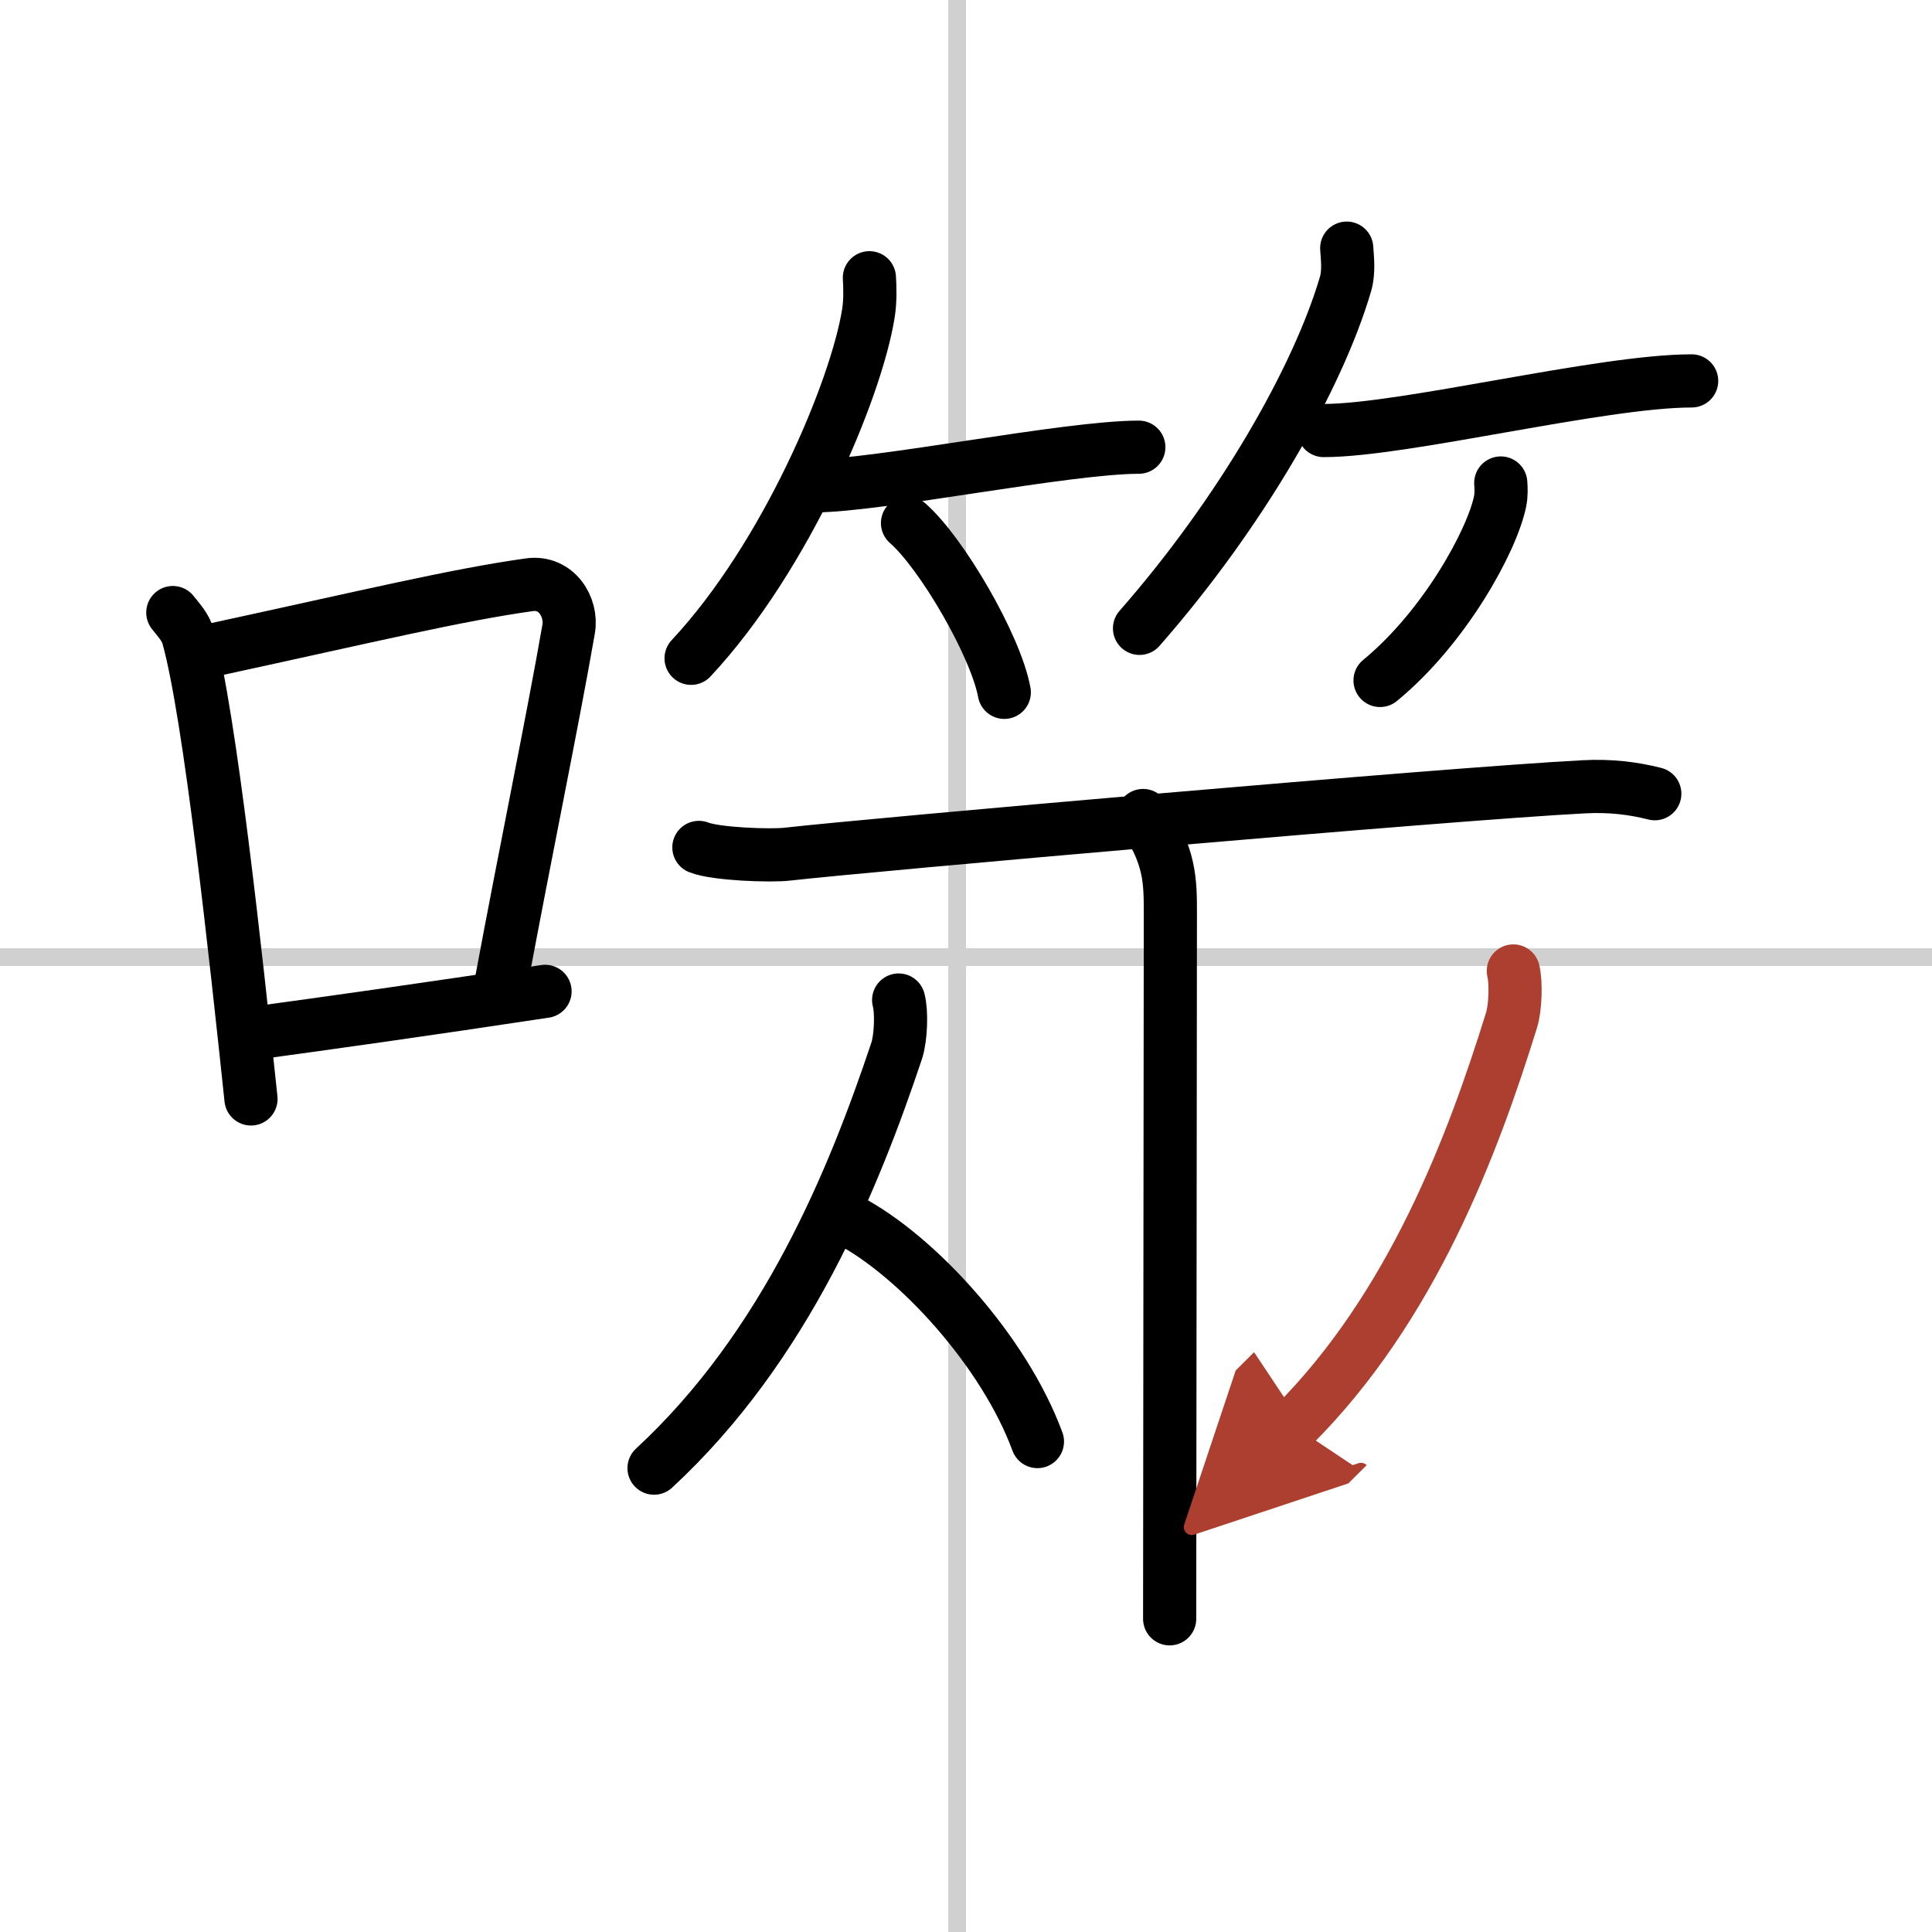
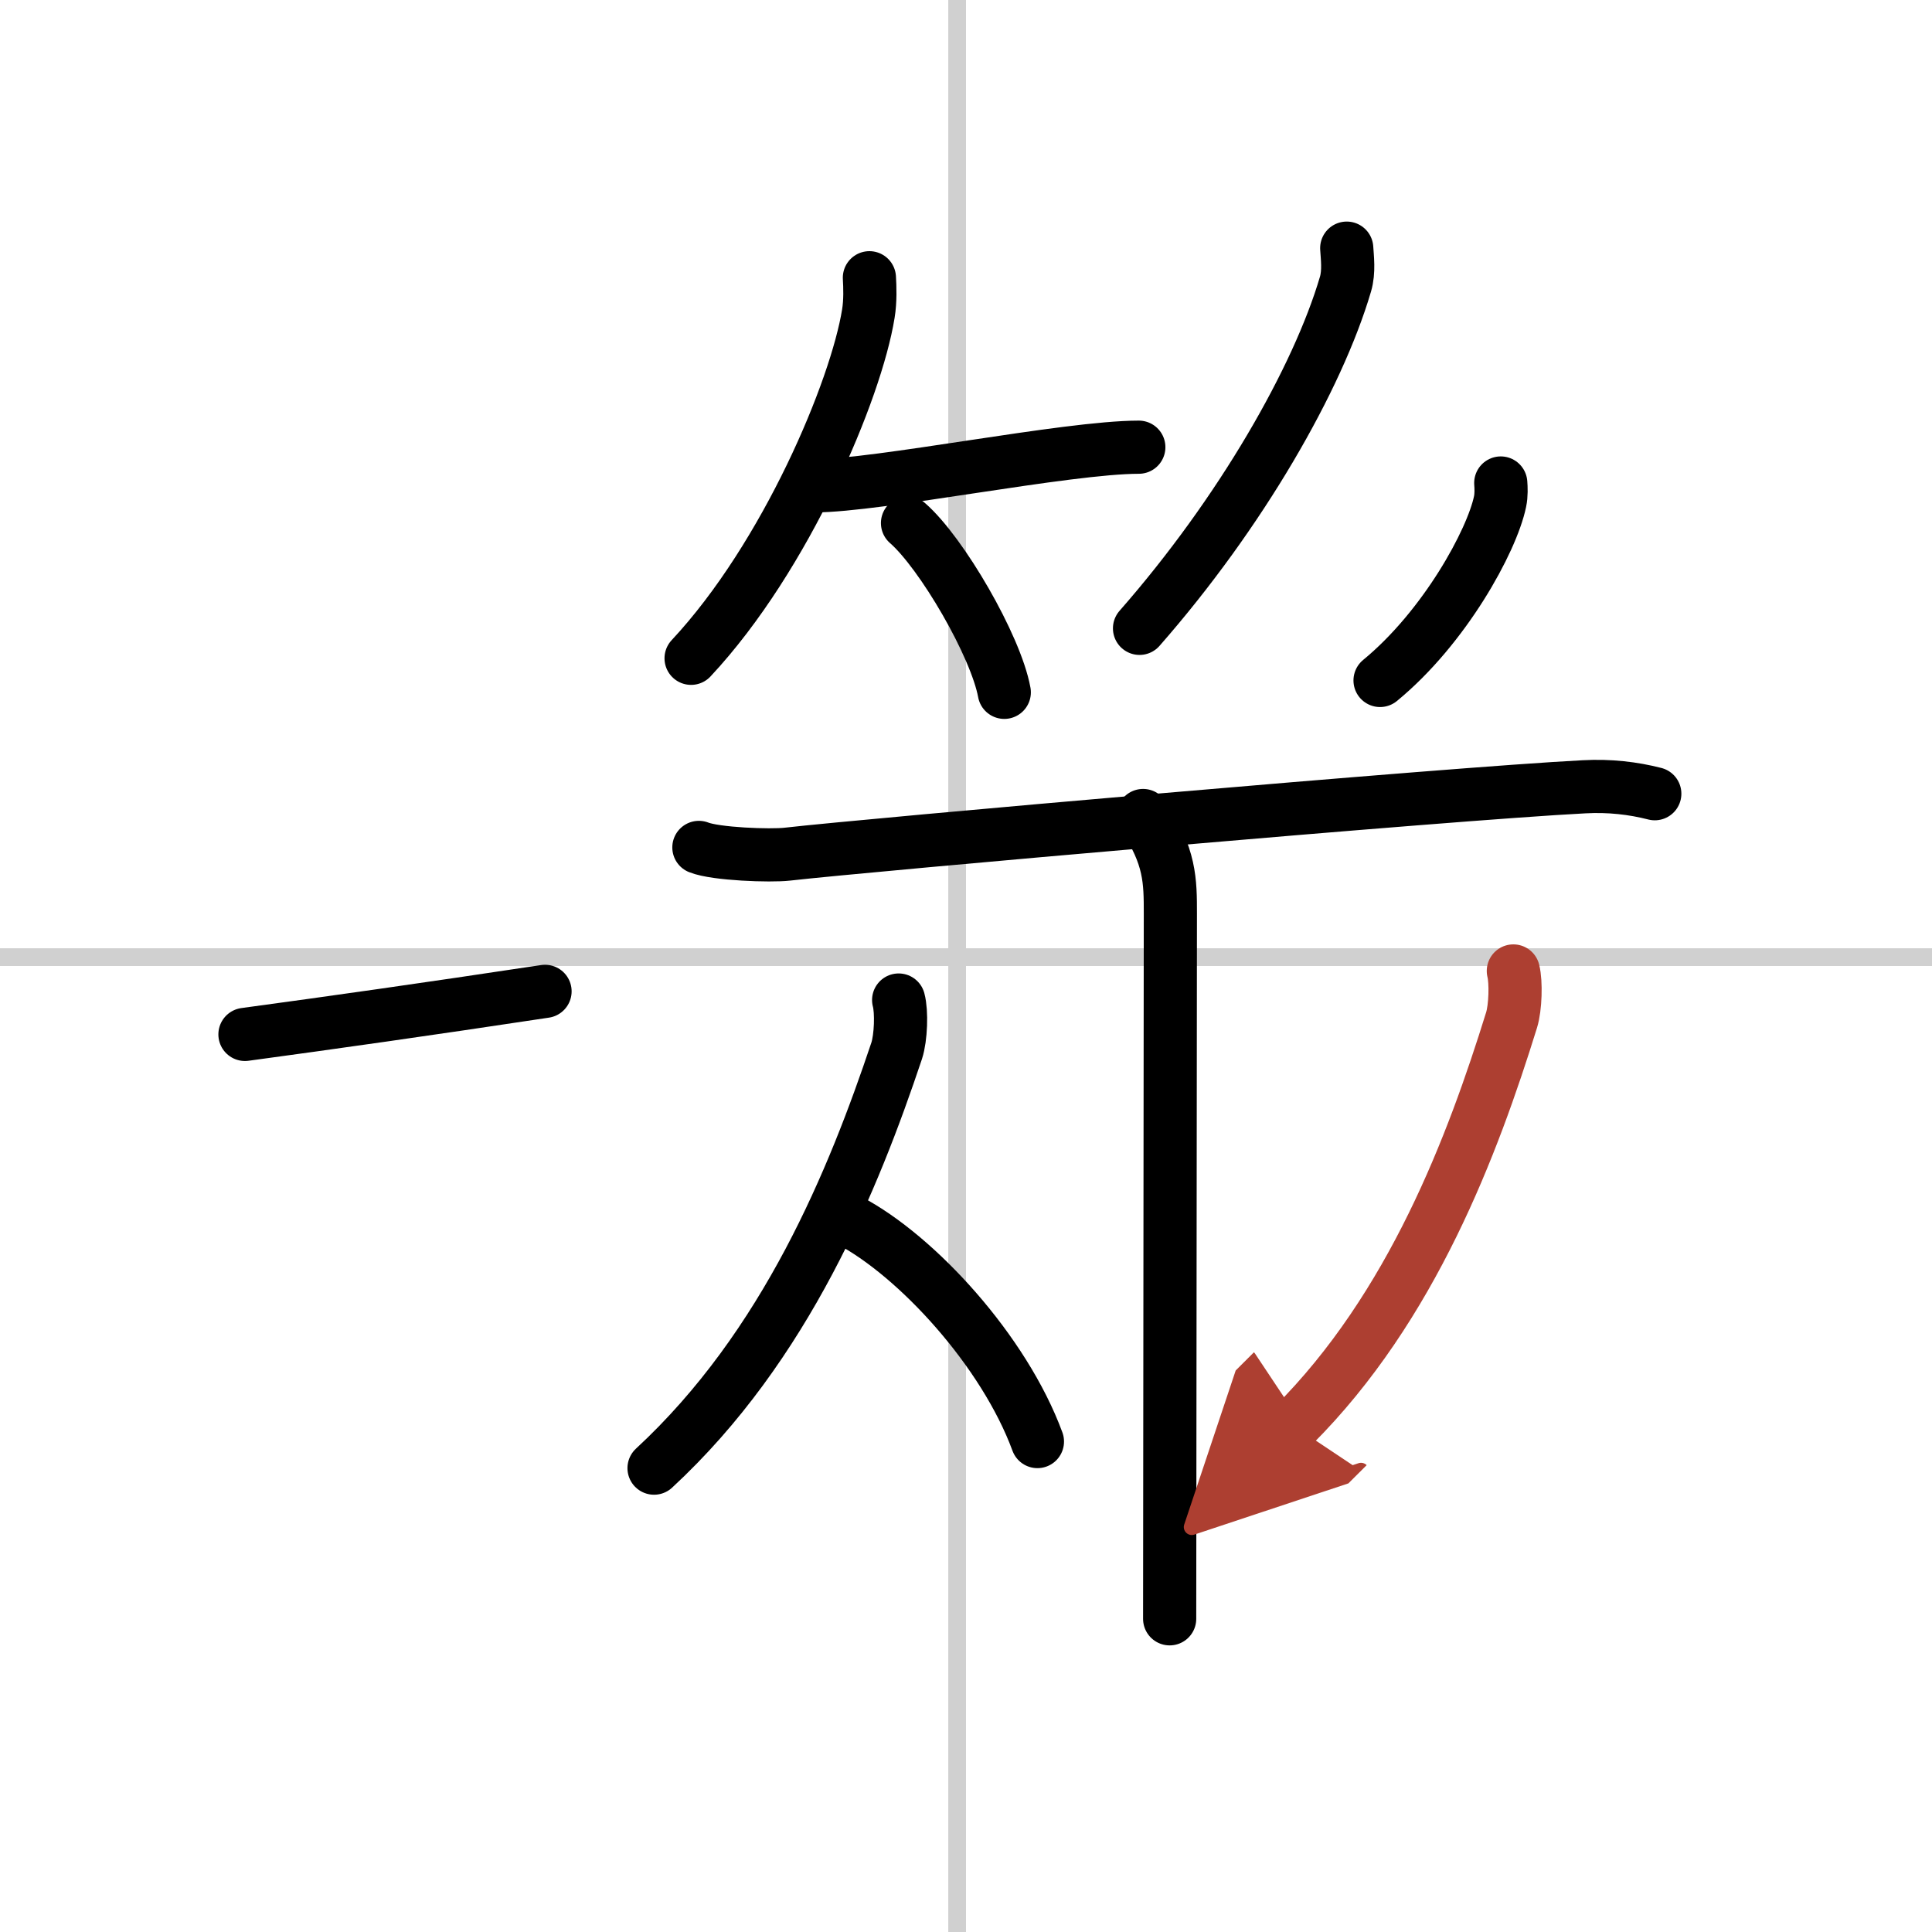
<svg xmlns="http://www.w3.org/2000/svg" width="400" height="400" viewBox="0 0 109 109">
  <defs>
    <marker id="a" markerWidth="4" orient="auto" refX="1" refY="5" viewBox="0 0 10 10">
      <polyline points="0 0 10 5 0 10 1 5" fill="#ad3f31" stroke="#ad3f31" />
    </marker>
  </defs>
  <g fill="none" stroke="#000" stroke-linecap="round" stroke-linejoin="round" stroke-width="3">
    <rect width="100%" height="100%" fill="#fff" stroke="#fff" />
    <line x1="54" x2="54" y2="109" stroke="#d0d0d0" stroke-width="1" />
    <line x2="109" y1="54" y2="54" stroke="#d0d0d0" stroke-width="1" />
-     <path d="m9.75 34.56c0.35 0.45 0.72 0.82 0.87 1.38 1.23 4.42 2.7 18.12 3.54 26.06" />
-     <path d="m11.96 36.68c8.94-1.94 13.77-3.11 17.91-3.69 1.52-0.21 2.43 1.26 2.21 2.51-0.9 5.17-2.45 12.65-3.78 19.8" />
    <path d="m13.82 58.36c4.87-0.66 10.25-1.42 16.93-2.43" />
    <path d="m49.05 15.67c0.03 0.51 0.06 1.31-0.06 2.03-0.69 4.28-4.62 13.68-10 19.44" />
    <path d="m45.93 27.41c3.62 0 14.25-2.18 18.32-2.18" />
    <path d="m51.2 29.51c1.93 1.68 4.98 6.93 5.46 9.55" />
    <path d="m75.98 14c0.03 0.51 0.14 1.32-0.07 2.03-1.56 5.31-5.89 12.89-11.62 19.42" />
-     <path d="m74.68 24.29c4.54 0 15.66-2.8 20.76-2.8" />
    <path d="m84.67 27.25c0.02 0.26 0.04 0.68-0.04 1.05-0.46 2.22-3.13 7.1-6.77 10.09" />
    <path d="m39.43 47.81c0.95 0.38 4.04 0.49 4.99 0.38 4.46-0.51 37.46-3.42 44.94-3.8 1.46-0.08 2.79 0.08 4 0.39" />
    <path d="m64.49 46.01c1.54 2.31 1.54 3.69 1.54 5.54 0 6.94-0.04 32.19-0.04 39.78" />
    <path d="m50.7 56.42c0.18 0.66 0.13 2.12-0.11 2.86-2.42 7.23-6.23 16.65-13.69 23.55" />
    <path d="m47.89 68.84c3.85 2.02 8.77 7.4 10.64 12.49" />
    <path d="m85.38 54.78c0.16 0.64 0.12 2.06-0.1 2.77-2.18 7.02-5.6 16.18-12.31 22.88" marker-end="url(#a)" stroke="#ad3f31" />
  </g>
</svg>